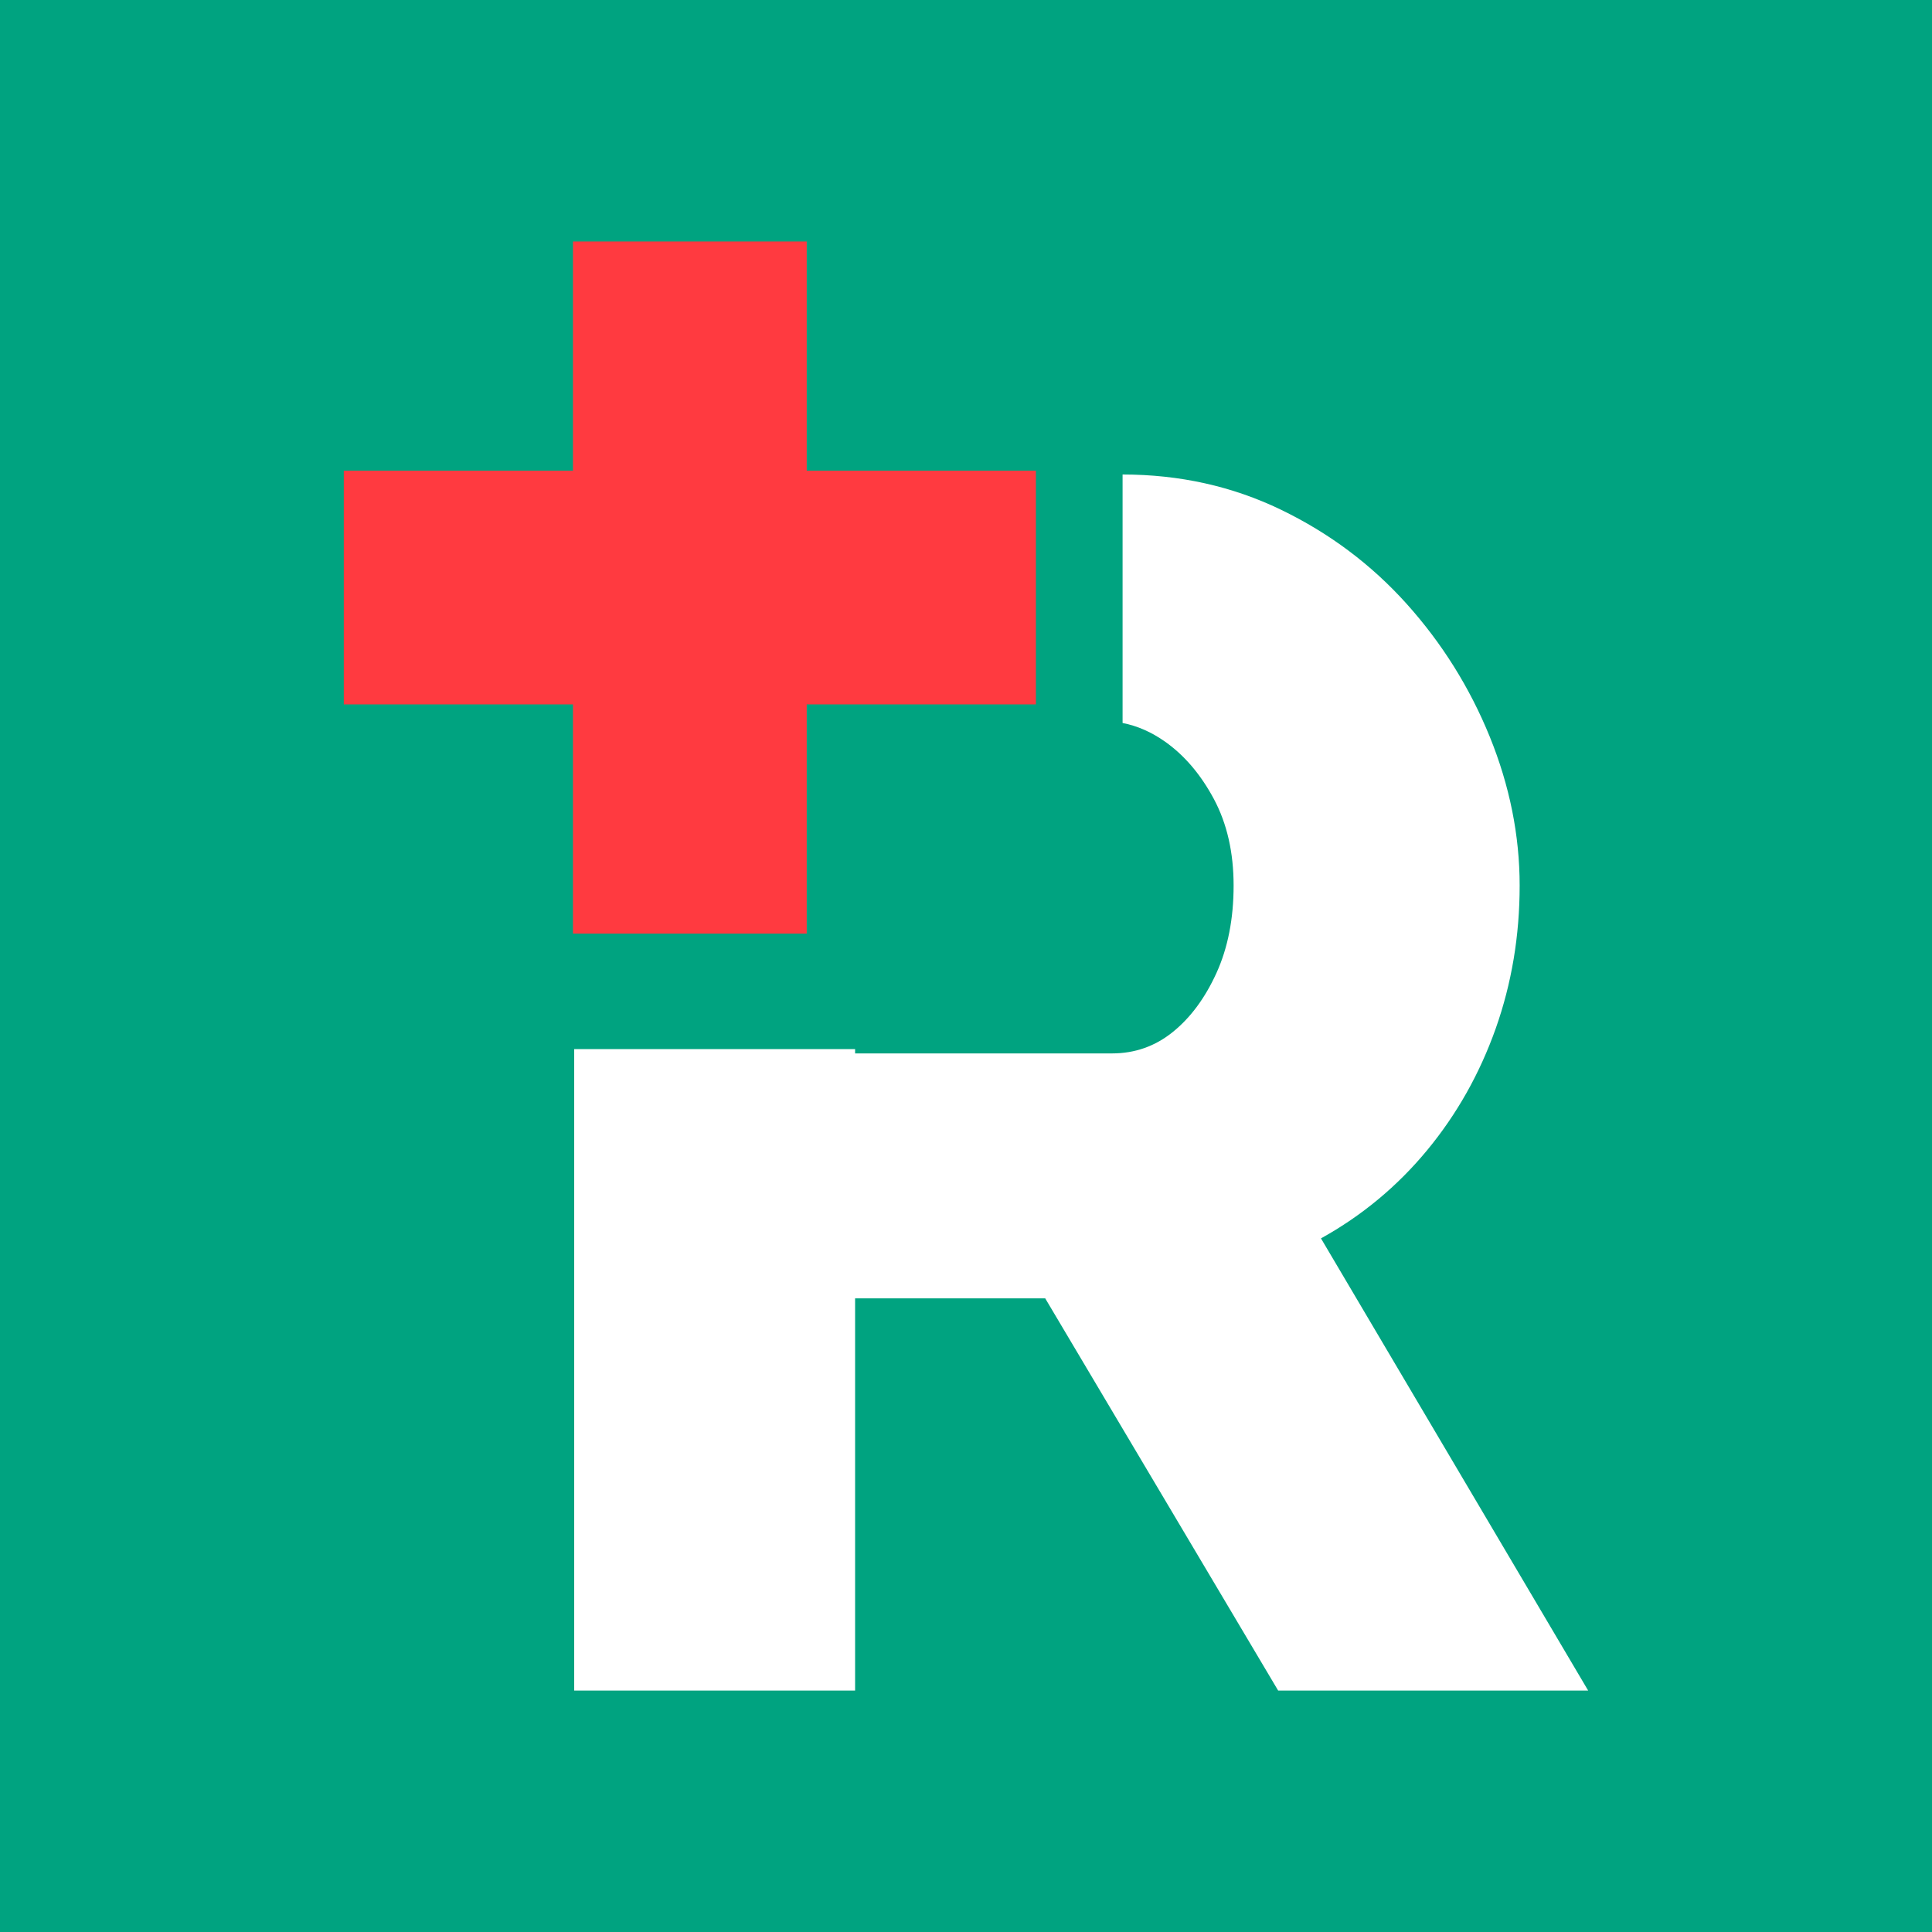
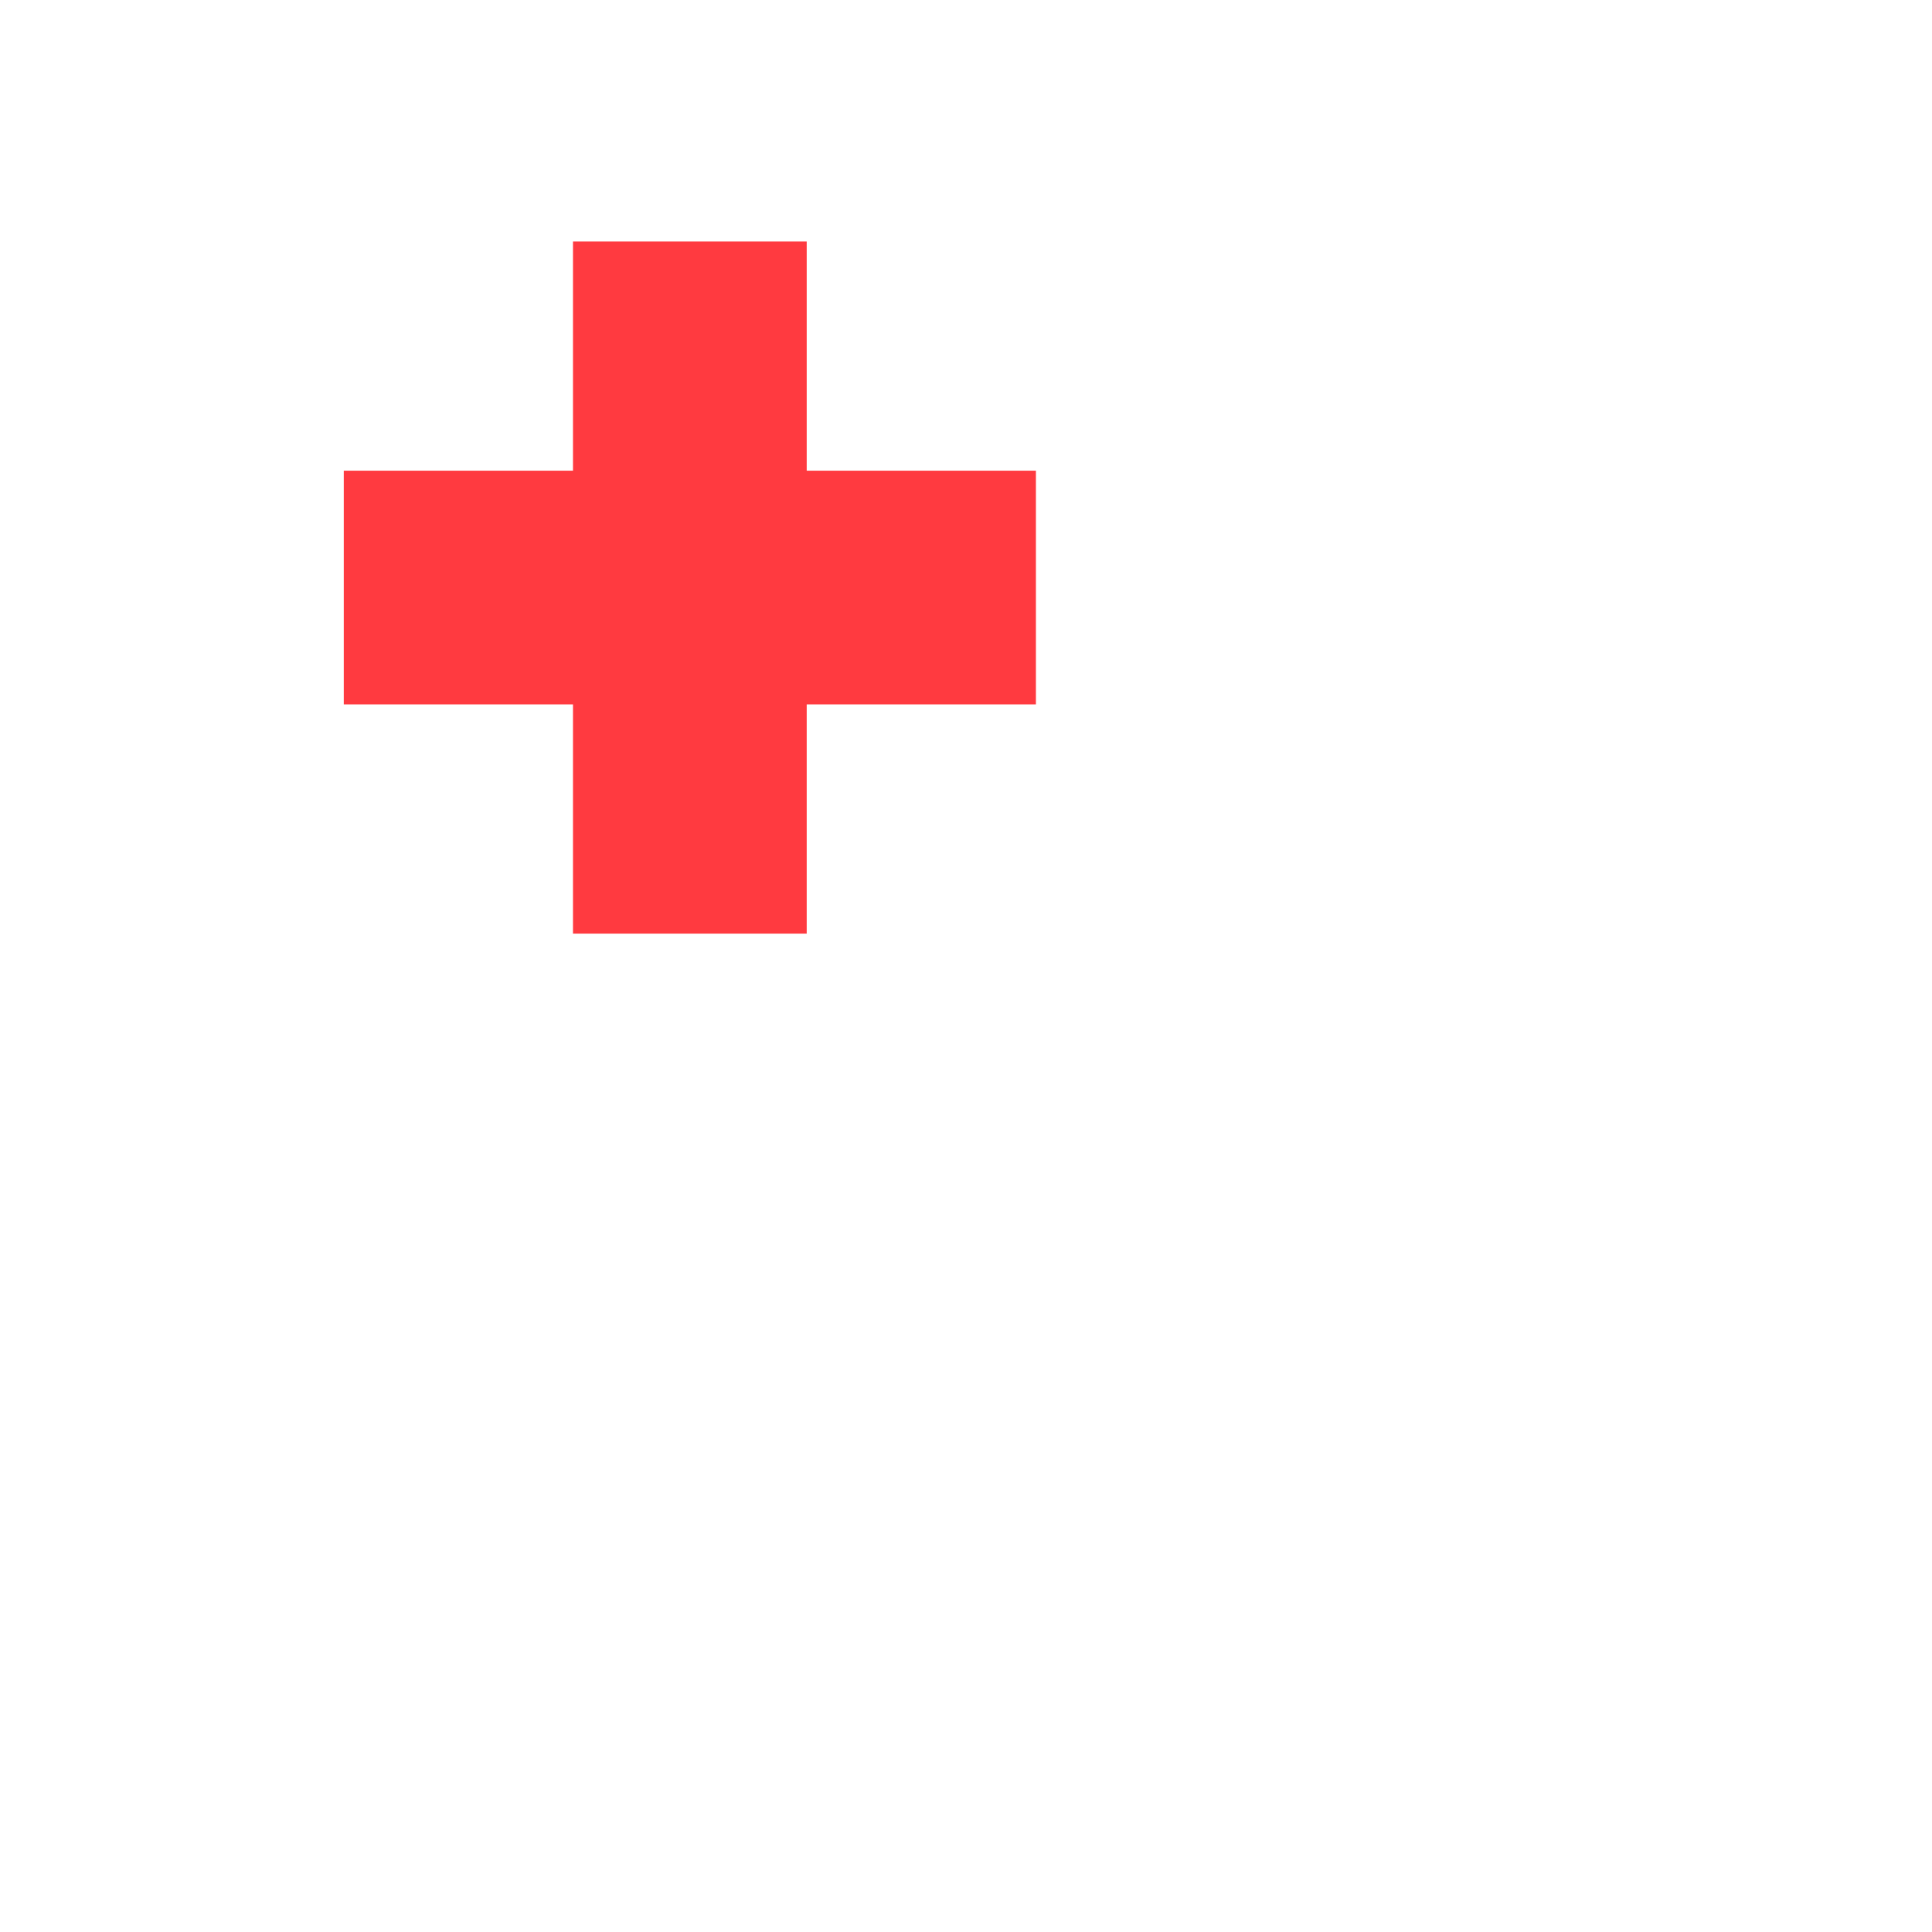
<svg xmlns="http://www.w3.org/2000/svg" width="64" height="64" viewBox="0 0 64 64" version="1.1" id="svg1">
  <defs id="defs1">
    <clipPath clipPathUnits="userSpaceOnUse" id="clipPath4">
      <path d="M 0,1440 H 1440 V 0 H 0 Z" transform="translate(-666.041,-741.114)" id="path4" />
    </clipPath>
    <clipPath clipPathUnits="userSpaceOnUse" id="clipPath6">
      <path d="M 0,1440 H 1440 V 0 H 0 Z" transform="translate(-730.182,-749.462)" id="path6" />
    </clipPath>
    <clipPath clipPathUnits="userSpaceOnUse" id="clipPath8">
      <path d="M 0,1440 H 1440 V 0 H 0 Z" transform="translate(-976.676,-691.017)" id="path8" />
    </clipPath>
    <clipPath clipPathUnits="userSpaceOnUse" id="clipPath10">
      <path d="M 0,1440 H 1440 V 0 H 0 Z" transform="translate(-1022.217,-749.462)" id="path10" />
    </clipPath>
    <clipPath clipPathUnits="userSpaceOnUse" id="clipPath12">
      <path d="M 0,1440 H 1440 V 0 H 0 Z" transform="translate(-1128.291,-825.745)" id="path12" />
    </clipPath>
    <clipPath clipPathUnits="userSpaceOnUse" id="clipPath14">
      <path d="M 0,1440 H 1440 V 0 H 0 Z" transform="translate(-643.812,-599.429)" id="path14" />
    </clipPath>
    <clipPath clipPathUnits="userSpaceOnUse" id="clipPath16">
      <path d="M 0,1440 H 1440 V 0 H 0 Z" transform="translate(-670.349,-625.784)" id="path16" />
    </clipPath>
    <clipPath clipPathUnits="userSpaceOnUse" id="clipPath18">
      <path d="M 0,1440 H 1440 V 0 H 0 Z" transform="translate(-754.866,-615.95)" id="path18" />
    </clipPath>
    <clipPath clipPathUnits="userSpaceOnUse" id="clipPath20">
      <path d="M 0,1440 H 1440 V 0 H 0 Z" id="path20" />
    </clipPath>
    <clipPath clipPathUnits="userSpaceOnUse" id="clipPath22">
      <path d="M 0,1440 H 1440 V 0 H 0 Z" transform="translate(-818.118,-598.52)" id="path22" />
    </clipPath>
    <clipPath clipPathUnits="userSpaceOnUse" id="clipPath24">
      <path d="M 0,1440 H 1440 V 0 H 0 Z" transform="translate(-874.645,-609.736)" id="path24" />
    </clipPath>
    <clipPath clipPathUnits="userSpaceOnUse" id="clipPath26">
      <path d="M 0,1440 H 1440 V 0 H 0 Z" transform="translate(-897.999,-665.771)" id="path26" />
    </clipPath>
    <clipPath clipPathUnits="userSpaceOnUse" id="clipPath28">
      <path d="M 0,1440 H 1440 V 0 H 0 Z" transform="translate(-941.165,-632.236)" id="path28" />
    </clipPath>
    <clipPath clipPathUnits="userSpaceOnUse" id="clipPath30">
      <path d="M 0,1440 H 1440 V 0 H 0 Z" transform="translate(-1011.052,-625.784)" id="path30" />
    </clipPath>
    <clipPath clipPathUnits="userSpaceOnUse" id="clipPath32">
      <path d="M 0,1440 H 1440 V 0 H 0 Z" transform="translate(-1100.931,-599.429)" id="path32" />
    </clipPath>
    <clipPath clipPathUnits="userSpaceOnUse" id="clipPath34">
      <path d="M 0,1440 H 1440 V 0 H 0 Z" transform="translate(-1137.465,-601.519)" id="path34" />
    </clipPath>
    <clipPath clipPathUnits="userSpaceOnUse" id="clipPath36">
      <path d="M 0,1440 H 1440 V 0 H 0 Z" transform="translate(-1169.999,-639.87)" id="path36" />
    </clipPath>
    <clipPath clipPathUnits="userSpaceOnUse" id="clipPath38">
      <path d="M 0,1440 H 1440 V 0 H 0 Z" transform="translate(-1181.813,-625.784)" id="path38" />
    </clipPath>
    <clipPath clipPathUnits="userSpaceOnUse" id="clipPath40">
      <path d="M 0,1440 H 1440 V 0 H 0 Z" transform="translate(-511.931,-719.654)" id="path40" />
    </clipPath>
    <clipPath clipPathUnits="userSpaceOnUse" id="clipPath42">
      <path d="M 0,1440 H 1440 V 0 H 0 Z" transform="translate(-244.797,-625.584)" id="path42" />
    </clipPath>
    <clipPath clipPathUnits="userSpaceOnUse" id="clipPath44">
      <path d="M 0,1440 H 1440 V 0 H 0 Z" transform="translate(-235.189,-679.255)" id="path44" />
    </clipPath>
    <clipPath clipPathUnits="userSpaceOnUse" id="clipPath46">
      <path d="M 0,1440 H 1440 V 0 H 0 Z" transform="translate(-237.425,-686.245)" id="path46" />
    </clipPath>
    <clipPath clipPathUnits="userSpaceOnUse" id="clipPath48">
-       <path d="M 0,1440 H 1440 V 0 H 0 Z" transform="translate(-233.01,-707.882)" id="path48" />
-     </clipPath>
+       </clipPath>
    <clipPath clipPathUnits="userSpaceOnUse" id="clipPath50">
      <path d="M 0,1440 H 1440 V 0 H 0 Z" transform="translate(-217.802,-737.567)" id="path50" />
    </clipPath>
    <clipPath clipPathUnits="userSpaceOnUse" id="clipPath52">
      <path d="M 0,1440 H 1440 V 0 H 0 Z" transform="translate(-241.826,-774.887)" id="path52" />
    </clipPath>
    <clipPath clipPathUnits="userSpaceOnUse" id="clipPath54">
      <path d="M 0,1440 H 1440 V 0 H 0 Z" transform="translate(-241.996,-800.544)" id="path54" />
    </clipPath>
    <clipPath clipPathUnits="userSpaceOnUse" id="clipPath56">
      <path d="M 0,1440 H 1440 V 0 H 0 Z" transform="translate(-260.582,-819.831)" id="path56" />
    </clipPath>
    <clipPath clipPathUnits="userSpaceOnUse" id="clipPath58">
      <path d="M 0,1440 H 1440 V 0 H 0 Z" transform="translate(-299.005,-830.576)" id="path58" />
    </clipPath>
    <clipPath clipPathUnits="userSpaceOnUse" id="clipPath60">
      <path d="M 0,1440 H 1440 V 0 H 0 Z" transform="translate(-327.537,-835.651)" id="path60" />
    </clipPath>
    <clipPath clipPathUnits="userSpaceOnUse" id="clipPath62">
      <path d="M 0,1440 H 1440 V 0 H 0 Z" transform="translate(-336.105,-857.092)" id="path62" />
    </clipPath>
    <clipPath clipPathUnits="userSpaceOnUse" id="clipPath64">
      <path d="M 0,1440 H 1440 V 0 H 0 Z" transform="translate(-362.678,-843.844)" id="path64" />
    </clipPath>
    <clipPath clipPathUnits="userSpaceOnUse" id="clipPath66">
      <path d="M 0,1440 H 1440 V 0 H 0 Z" transform="translate(-395.301,-838.478)" id="path66" />
    </clipPath>
    <clipPath clipPathUnits="userSpaceOnUse" id="clipPath68">
      <path d="M 0,1440 H 1440 V 0 H 0 Z" transform="translate(-429.68,-812.492)" id="path68" />
    </clipPath>
    <clipPath clipPathUnits="userSpaceOnUse" id="clipPath70">
      <path d="M 0,1440 H 1440 V 0 H 0 Z" transform="translate(-446.382,-770.44)" id="path70" />
    </clipPath>
    <clipPath clipPathUnits="userSpaceOnUse" id="clipPath72">
      <path d="M 0,1440 H 1440 V 0 H 0 Z" transform="translate(-460.072,-744.689)" id="path72" />
    </clipPath>
    <clipPath clipPathUnits="userSpaceOnUse" id="clipPath74">
      <path d="M 0,1440 H 1440 V 0 H 0 Z" transform="translate(-470.74,-722.804)" id="path74" />
    </clipPath>
    <clipPath clipPathUnits="userSpaceOnUse" id="clipPath76">
      <path d="M 0,1440 H 1440 V 0 H 0 Z" transform="translate(-457.864,-711.4)" id="path76" />
    </clipPath>
    <clipPath clipPathUnits="userSpaceOnUse" id="clipPath78">
      <path d="M 0,1440 H 1440 V 0 H 0 Z" transform="translate(-469.352,-697.798)" id="path78" />
    </clipPath>
    <clipPath clipPathUnits="userSpaceOnUse" id="clipPath80">
      <path d="M 0,1440 H 1440 V 0 H 0 Z" transform="translate(-448.974,-674.992)" id="path80" />
    </clipPath>
    <clipPath clipPathUnits="userSpaceOnUse" id="clipPath82">
      <path d="M 0,1440 H 1440 V 0 H 0 Z" transform="translate(-454.548,-651.12)" id="path82" />
    </clipPath>
    <clipPath clipPathUnits="userSpaceOnUse" id="clipPath84">
-       <path d="M 0,1440 H 1440 V 0 H 0 Z" transform="translate(-417.329,-626.935)" id="path84" />
-     </clipPath>
+       </clipPath>
    <clipPath clipPathUnits="userSpaceOnUse" id="clipPath86">
      <path d="M 0,1440 H 1440 V 0 H 0 Z" transform="translate(-305.961,-711.705)" id="path86" />
    </clipPath>
    <clipPath clipPathUnits="userSpaceOnUse" id="clipPath88">
      <path d="M 0,1440 H 1440 V 0 H 0 Z" transform="translate(-348.036,-711.687)" id="path88" />
    </clipPath>
    <clipPath clipPathUnits="userSpaceOnUse" id="clipPath90">
      <path d="M 0,1440 H 1440 V 0 H 0 Z" transform="translate(-416.339,-705.415)" id="path90" />
    </clipPath>
    <clipPath clipPathUnits="userSpaceOnUse" id="clipPath92">
      <path d="M 0,1440 H 1440 V 0 H 0 Z" transform="translate(-295.642,-741.988)" id="path92" />
    </clipPath>
    <clipPath clipPathUnits="userSpaceOnUse" id="clipPath94">
      <path d="M 0,1440 H 1440 V 0 H 0 Z" transform="translate(-260.117,-624.376)" id="path94" />
    </clipPath>
  </defs>
-   <path id="rect1" style="fill:#00a380;stroke-width:2" d="M 0,0 H 64 V 64 H 0 Z" />
+   <path id="rect1" style="fill:#00a380;stroke-width:2" d="M 0,0 V 64 H 0 Z" />
  <path id="path2" d="M 0,0 H -25.394 V 25.394 H -51.288 V 0 h -25.394 v -25.894 h 25.394 v -25.394 h 25.894 v 25.394 H 0 Z" style="fill:#ff3a40;fill-opacity:1;fill-rule:nonzero;stroke:none" transform="matrix(0.299,0,0,-0.299,34.316,15.592)" />
  <path id="path3" d="m 0,0 c 4.555,2.526 8.472,5.786 11.764,9.771 3.291,3.986 5.818,8.473 7.593,13.472 1.769,4.996 2.655,10.277 2.655,15.845 0,5.566 -1.11,11.07 -3.32,16.511 -2.217,5.437 -5.284,10.341 -9.205,14.707 -3.922,4.362 -8.569,7.842 -13.946,10.436 -5.369,2.587 -11.208,3.886 -17.521,3.889 v -27.53 c 1.63,-0.317 3.203,-1.007 4.711,-2.071 2.15,-1.52 3.954,-3.641 5.409,-6.359 1.452,-2.722 2.181,-5.914 2.181,-9.583 0,-3.668 -0.633,-6.896 -1.896,-9.678 -1.267,-2.783 -2.879,-4.964 -4.84,-6.544 -1.96,-1.584 -4.206,-2.374 -6.736,-2.374 h -28.463 v 0.477 h -31.121 v -71.067 h 31.121 v 43.455 h 21.062 l 25.809,-43.455 h 34.345 z" style="fill:#ffffff;fill-opacity:1;fill-rule:nonzero;stroke:none" transform="matrix(0.299,0,0,-0.299,43.759,41.023)" clip-path="url(#clipPath4)" />
</svg>